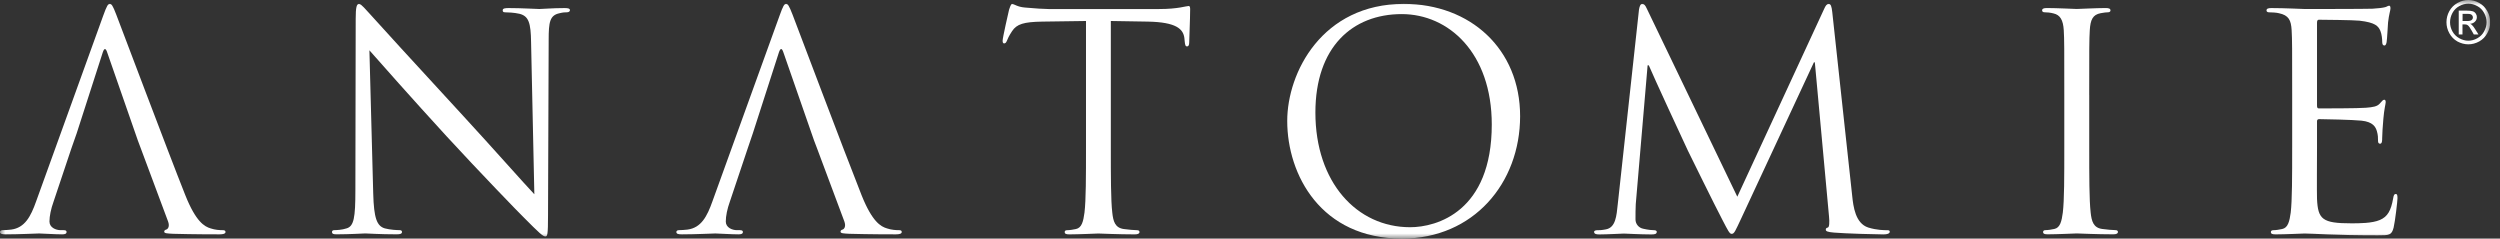
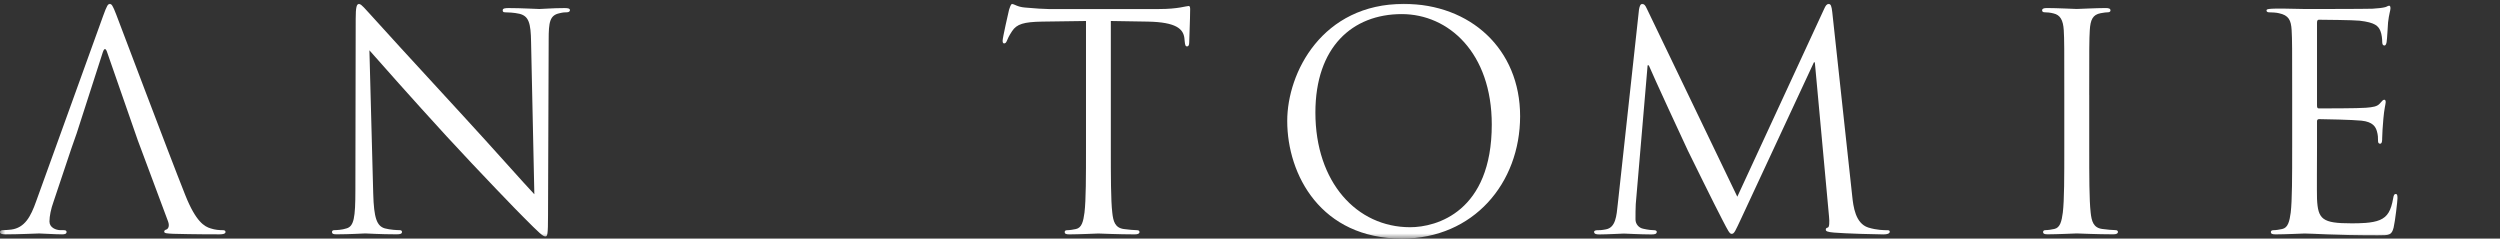
<svg xmlns="http://www.w3.org/2000/svg" fill="none" viewBox="0 0 241 23" height="23" width="241">
  <rect x="0" y="0" width="241" height="23" fill="#333333" stroke="none" />
  <g clip-path="url(#clip0_58_1371)">
    <mask height="23" width="241" y="0" x="0" maskUnits="userSpaceOnUse" style="mask-type:luminance" id="mask0_58_1371">
      <path fill="white" d="M240.057 0H0V23H240.057V0Z" />
    </mask>
    <g mask="url(#mask0_58_1371)">
      <path fill="white" d="M6.88 14.311L5.169 19.421C4.91 20.139 4.768 20.832 4.768 21.354C4.768 21.929 5.37 22.188 5.852 22.188H6.139C6.34 22.188 6.417 22.247 6.417 22.363C6.417 22.538 6.247 22.594 5.994 22.594C5.308 22.594 4.079 22.506 3.77 22.506C3.462 22.506 1.887 22.594 0.54 22.594C0.176 22.594 0 22.538 0 22.363C0 22.247 0.114 22.188 0.253 22.188C0.457 22.188 0.855 22.16 1.078 22.132C2.396 21.96 2.968 20.864 3.48 19.421L9.953 1.502C10.296 0.55 10.413 0.375 10.583 0.375C10.752 0.375 10.87 0.522 11.21 1.415C11.639 2.514 16.116 14.427 17.864 18.818C18.886 21.382 19.714 21.844 20.31 22.019C20.745 22.163 21.165 22.188 21.456 22.188C21.622 22.188 21.74 22.219 21.74 22.363C21.74 22.538 21.477 22.594 21.165 22.594C20.742 22.594 18.658 22.594 16.688 22.538C16.147 22.506 15.829 22.506 15.829 22.332C15.829 22.216 15.919 22.16 16.03 22.129C16.203 22.072 16.373 21.813 16.203 21.351L13.556 14.255C13.501 14.139 13.072 12.956 13.044 12.84L10.332 5.05C10.191 4.622 10.049 4.622 9.906 5.05L7.396 12.84C7.337 12.987 6.936 14.167 6.88 14.311Z" clip-rule="evenodd" fill-rule="evenodd" />
      <path fill="white" d="M35.611 4.85C36.525 5.887 39.74 9.529 43.044 13.13C46.064 16.416 50.165 20.661 50.48 20.951C51.996 22.478 52.339 22.794 52.571 22.794C52.771 22.794 52.83 22.653 52.83 20.748L52.892 3.842C52.892 2.114 53 1.471 53.945 1.274C54.285 1.187 54.485 1.187 54.624 1.187C54.828 1.187 54.942 1.103 54.942 0.984C54.942 0.809 54.739 0.778 54.426 0.778C53.262 0.778 52.314 0.868 51.996 0.868C51.678 0.868 50.307 0.778 49.032 0.778C48.689 0.778 48.461 0.809 48.461 0.984C48.461 1.103 48.488 1.187 48.689 1.187C48.921 1.187 49.575 1.212 50.085 1.331C50.965 1.559 51.172 2.196 51.196 4.073L51.511 18.727C50.6 17.775 47.494 14.255 44.675 11.197C40.286 6.437 36.044 1.79 35.614 1.299C35.327 1.012 34.839 0.375 34.611 0.375C34.382 0.375 34.289 0.69 34.289 1.818L34.259 18.352C34.259 20.976 34.12 21.813 33.406 22.016C32.974 22.16 32.465 22.185 32.233 22.185C32.091 22.185 32.004 22.244 32.004 22.36C32.004 22.56 32.177 22.591 32.465 22.591C33.749 22.591 34.95 22.503 35.21 22.503C35.469 22.503 36.612 22.591 38.233 22.591C38.576 22.591 38.752 22.535 38.752 22.36C38.752 22.244 38.665 22.185 38.52 22.185C38.267 22.185 37.637 22.157 37.096 22.016C36.325 21.785 36.044 21.032 35.979 18.671L35.611 4.85Z" clip-rule="evenodd" fill-rule="evenodd" />
      <path fill="white" d="M107.093 2.024L110.672 2.083C113.411 2.139 114.062 2.802 114.174 3.667L114.205 3.985C114.239 4.388 114.3 4.476 114.433 4.476C114.557 4.476 114.64 4.36 114.64 4.104C114.64 3.782 114.73 1.793 114.73 0.928C114.73 0.753 114.73 0.578 114.584 0.578C114.35 0.578 113.575 0.871 111.753 0.871H101.071C100.731 0.871 99.644 0.812 98.82 0.728C98.048 0.668 97.761 0.378 97.566 0.378C97.449 0.378 97.332 0.756 97.276 0.928C97.22 1.159 96.652 3.636 96.652 3.929C96.652 4.104 96.705 4.185 96.791 4.185C96.909 4.185 96.989 4.126 97.078 3.901C97.162 3.698 97.242 3.495 97.563 3.005C98.017 2.314 98.696 2.114 100.466 2.083L104.69 2.024V14.227C104.69 16.997 104.69 19.277 104.545 20.489C104.434 21.326 104.289 21.963 103.718 22.079C103.461 22.135 103.122 22.191 102.862 22.191C102.689 22.191 102.637 22.282 102.637 22.366C102.637 22.541 102.779 22.597 103.088 22.597C103.946 22.597 105.746 22.51 105.882 22.51C106.028 22.51 107.828 22.597 109.393 22.597C109.708 22.597 109.847 22.51 109.847 22.366C109.847 22.282 109.792 22.191 109.622 22.191C109.363 22.191 108.739 22.135 108.337 22.079C107.482 21.963 107.312 21.326 107.223 20.489C107.084 19.277 107.084 16.997 107.084 14.227V2.024H107.093Z" clip-rule="evenodd" fill-rule="evenodd" />
      <path fill="white" d="M124.089 11.659C124.089 16.853 127.338 23 135.157 23C142.037 23 146.539 17.662 146.539 11.197C146.539 4.732 141.747 0.375 135.33 0.375C127.458 0.375 124.089 6.987 124.089 11.659ZM126.804 10.85C126.804 4.535 130.371 1.359 135.129 1.359C139.638 1.359 143.807 5.082 143.807 12.006C143.807 20.401 138.501 21.904 135.935 21.904C130.794 21.904 126.804 17.575 126.804 10.85Z" clip-rule="evenodd" fill-rule="evenodd" />
      <path fill="white" d="M176.629 1.159C176.568 0.609 176.49 0.378 176.289 0.378C176.089 0.378 175.975 0.578 175.855 0.843L167.476 18.962L158.743 0.812C158.601 0.497 158.487 0.378 158.314 0.378C158.141 0.378 158.064 0.578 158.002 0.9L155.949 19.714C155.834 20.811 155.751 21.935 154.812 22.11C154.377 22.194 154.179 22.194 153.951 22.194C153.812 22.194 153.67 22.253 153.67 22.341C153.67 22.547 153.867 22.603 154.157 22.603C154.923 22.603 156.301 22.516 156.548 22.516C156.779 22.516 158.147 22.603 159.203 22.603C159.537 22.603 159.713 22.547 159.713 22.341C159.713 22.257 159.605 22.194 159.491 22.194C159.318 22.194 158.895 22.166 158.404 22.05C157.971 21.966 157.662 21.588 157.662 21.154C157.662 20.667 157.662 20.145 157.687 19.683L158.83 6.297H158.944C159.259 7.074 162.455 13.999 162.711 14.52C162.853 14.805 165.302 19.799 166.049 21.214C166.59 22.253 166.729 22.544 166.93 22.544C167.186 22.544 167.275 22.285 167.875 21.011L174.86 6.009H174.95L176.32 20.898C176.372 21.416 176.35 21.904 176.203 21.935C176.063 21.966 176.006 22.023 176.006 22.138C176.006 22.285 176.15 22.369 176.805 22.422C177.861 22.513 180.943 22.6 181.573 22.6C181.919 22.6 182.172 22.513 182.172 22.338C182.172 22.222 182.092 22.191 181.938 22.191C181.666 22.191 180.916 22.191 180.094 21.932C178.858 21.529 178.658 19.914 178.551 18.874L176.629 1.159Z" clip-rule="evenodd" fill-rule="evenodd" />
      <path fill="white" d="M201.399 9.148C201.399 4.647 201.399 3.839 201.455 2.917C201.516 1.899 201.738 1.415 202.507 1.271C202.855 1.212 203.025 1.184 203.22 1.184C203.337 1.184 203.451 1.124 203.451 1.009C203.451 0.837 203.307 0.775 202.991 0.775C202.139 0.775 200.339 0.865 200.197 0.865C200.056 0.865 198.261 0.775 197.322 0.775C197.01 0.775 196.859 0.837 196.859 1.009C196.859 1.124 196.973 1.184 197.088 1.184C197.288 1.184 197.658 1.209 197.967 1.296C198.601 1.443 198.888 1.93 198.947 2.914C199 3.835 198.998 4.644 198.998 9.145V14.22C198.998 16.991 199 19.271 198.857 20.483C198.745 21.32 198.601 21.957 198.035 22.072C197.779 22.129 197.433 22.185 197.175 22.185C197.013 22.185 196.954 22.275 196.954 22.36C196.954 22.535 197.09 22.591 197.406 22.591C198.265 22.591 200.061 22.503 200.2 22.503C200.339 22.503 202.142 22.591 203.711 22.591C204.027 22.591 204.168 22.503 204.168 22.36C204.168 22.275 204.113 22.185 203.94 22.185C203.677 22.185 203.054 22.129 202.651 22.072C201.796 21.957 201.629 21.32 201.539 20.483C201.402 19.271 201.402 16.991 201.402 14.22V9.148H201.399Z" clip-rule="evenodd" fill-rule="evenodd" />
-       <path fill="white" d="M220.965 14.227C220.965 16.997 220.965 19.277 220.826 20.489C220.71 21.326 220.569 21.963 219.994 22.079C219.737 22.135 219.396 22.191 219.145 22.191C218.97 22.191 218.911 22.282 218.911 22.366C218.911 22.541 219.053 22.597 219.374 22.597C220.226 22.597 222.022 22.51 222.162 22.51C222.99 22.51 224.907 22.684 229.209 22.684C230.318 22.684 230.555 22.684 230.747 21.932C230.891 21.326 231.117 19.364 231.117 19.133C231.117 18.93 231.117 18.699 230.951 18.699C230.805 18.699 230.747 18.818 230.698 19.133C230.491 20.314 230.158 20.895 229.409 21.21C228.669 21.529 227.406 21.529 226.674 21.529C223.876 21.529 223.45 21.151 223.36 19.165C223.335 18.552 223.36 15.207 223.36 14.227V11.687C223.36 11.572 223.416 11.484 223.564 11.484C224.046 11.484 226.871 11.547 227.64 11.631C228.756 11.744 229.009 12.237 229.129 12.637C229.243 13.015 229.243 13.302 229.243 13.593C229.243 13.739 229.295 13.855 229.438 13.855C229.642 13.855 229.642 13.536 229.642 13.305C229.642 13.102 229.694 12.031 229.756 11.459C229.834 10.507 229.981 10.016 229.981 9.842C229.981 9.667 229.919 9.614 229.834 9.614C229.725 9.614 229.611 9.754 229.409 9.985C229.153 10.273 228.756 10.332 228.073 10.388C227.406 10.451 223.914 10.451 223.533 10.451C223.391 10.451 223.36 10.357 223.36 10.157V2.196C223.36 1.993 223.416 1.902 223.533 1.902C223.848 1.902 226.961 1.933 227.445 1.993C228.983 2.168 229.268 2.514 229.469 2.977C229.611 3.323 229.645 3.81 229.645 4.01C229.645 4.248 229.696 4.385 229.869 4.385C229.985 4.385 230.039 4.21 230.068 4.07C230.124 3.72 230.185 2.452 230.209 2.164C230.299 1.356 230.441 1.009 230.441 0.809C230.441 0.665 230.413 0.55 230.321 0.55C230.185 0.55 230.068 0.665 229.922 0.693C229.696 0.753 229.246 0.812 228.696 0.84C228.051 0.868 222.369 0.868 222.165 0.868C222.026 0.868 220.23 0.778 218.951 0.778C218.632 0.778 218.491 0.84 218.491 1.012C218.491 1.128 218.605 1.187 218.725 1.187C218.975 1.187 219.461 1.212 219.688 1.274C220.63 1.474 220.86 1.936 220.914 2.92C220.966 3.842 220.966 4.651 220.966 9.151V14.227H220.965Z" clip-rule="evenodd" fill-rule="evenodd" />
-       <path fill="white" d="M72.078 14.311L70.364 19.421C70.104 20.139 69.966 20.832 69.966 21.354C69.966 21.929 70.561 22.188 71.049 22.188H71.331C71.528 22.188 71.615 22.247 71.615 22.363C71.615 22.538 71.451 22.594 71.188 22.594C70.503 22.594 69.271 22.506 68.965 22.506C68.659 22.506 67.081 22.594 65.738 22.594C65.364 22.594 65.201 22.538 65.201 22.363C65.201 22.247 65.312 22.188 65.448 22.188C65.651 22.188 66.053 22.16 66.275 22.132C67.591 21.96 68.162 20.864 68.675 19.421L75.153 1.502C75.493 0.55 75.607 0.375 75.777 0.375C75.947 0.375 76.058 0.522 76.404 1.415C76.833 2.514 81.314 14.427 83.056 18.818C84.081 21.382 84.909 21.844 85.508 22.019C85.934 22.163 86.366 22.188 86.65 22.188C86.82 22.188 86.928 22.219 86.928 22.363C86.928 22.538 86.675 22.594 86.363 22.594C85.934 22.594 83.849 22.594 81.885 22.538C81.345 22.506 81.027 22.506 81.027 22.332C81.027 22.216 81.116 22.16 81.228 22.129C81.397 22.072 81.564 21.813 81.397 21.351L78.745 14.252C78.686 14.136 78.257 12.952 78.229 12.837L75.518 5.047C75.376 4.619 75.234 4.619 75.088 5.047L72.578 12.837C72.532 12.987 72.13 14.167 72.078 14.311Z" clip-rule="evenodd" fill-rule="evenodd" />
-       <path fill="white" d="M237.945 0C238.304 0 238.65 0.091 238.986 0.281C239.329 0.462 239.582 0.728 239.774 1.071C239.967 1.412 240.057 1.771 240.057 2.143C240.057 2.514 239.967 2.861 239.775 3.201C239.59 3.542 239.334 3.807 238.998 3.995C238.658 4.182 238.309 4.273 237.945 4.273C237.58 4.273 237.232 4.179 236.889 3.995C236.562 3.807 236.305 3.545 236.114 3.201C235.928 2.864 235.839 2.511 235.839 2.143C235.839 1.774 235.928 1.412 236.114 1.071C236.309 0.728 236.57 0.465 236.908 0.281C237.244 0.094 237.592 0 237.945 0ZM237.945 0.353C237.648 0.353 237.358 0.431 237.074 0.59C236.796 0.74 236.57 0.959 236.416 1.249C236.265 1.53 236.185 1.833 236.185 2.143C236.185 2.452 236.26 2.745 236.414 3.026C236.57 3.304 236.791 3.529 237.074 3.685C237.355 3.842 237.643 3.923 237.945 3.923C238.248 3.923 238.541 3.842 238.821 3.685C239.1 3.526 239.322 3.304 239.47 3.026C239.628 2.745 239.708 2.452 239.708 2.143C239.708 1.833 239.624 1.53 239.47 1.249C239.31 0.959 239.093 0.74 238.816 0.59C238.529 0.434 238.239 0.353 237.945 0.353ZM237.022 3.317V1.024H237.799C238.071 1.024 238.258 1.046 238.38 1.09C238.501 1.131 238.594 1.206 238.665 1.312C238.737 1.418 238.77 1.527 238.77 1.646C238.77 1.815 238.714 1.965 238.59 2.083C238.473 2.208 238.309 2.28 238.122 2.292C238.202 2.327 238.259 2.371 238.307 2.421C238.405 2.511 238.514 2.658 238.643 2.873L238.923 3.32H238.473L238.273 2.961C238.119 2.677 237.988 2.502 237.889 2.43C237.821 2.377 237.723 2.349 237.594 2.349H237.383V3.323H237.022V3.317ZM237.392 2.027H237.837C238.04 2.027 238.195 1.993 238.266 1.927C238.346 1.868 238.387 1.78 238.387 1.674C238.387 1.609 238.365 1.552 238.331 1.496C238.285 1.437 238.241 1.399 238.168 1.371C238.105 1.346 237.986 1.334 237.803 1.334H237.392V2.027Z" clip-rule="evenodd" fill-rule="evenodd" />
+       <path fill="white" d="M220.965 14.227C220.965 16.997 220.965 19.277 220.826 20.489C220.71 21.326 220.569 21.963 219.994 22.079C219.737 22.135 219.396 22.191 219.145 22.191C218.97 22.191 218.911 22.282 218.911 22.366C218.911 22.541 219.053 22.597 219.374 22.597C220.226 22.597 222.022 22.51 222.162 22.51C222.99 22.51 224.907 22.684 229.209 22.684C230.318 22.684 230.555 22.684 230.747 21.932C230.891 21.326 231.117 19.364 231.117 19.133C231.117 18.93 231.117 18.699 230.951 18.699C230.805 18.699 230.747 18.818 230.698 19.133C230.491 20.314 230.158 20.895 229.409 21.21C228.669 21.529 227.406 21.529 226.674 21.529C223.876 21.529 223.45 21.151 223.36 19.165C223.335 18.552 223.36 15.207 223.36 14.227V11.687C223.36 11.572 223.416 11.484 223.564 11.484C224.046 11.484 226.871 11.547 227.64 11.631C228.756 11.744 229.009 12.237 229.129 12.637C229.243 13.015 229.243 13.302 229.243 13.593C229.243 13.739 229.295 13.855 229.438 13.855C229.642 13.855 229.642 13.536 229.642 13.305C229.642 13.102 229.694 12.031 229.756 11.459C229.834 10.507 229.981 10.016 229.981 9.842C229.981 9.667 229.919 9.614 229.834 9.614C229.725 9.614 229.611 9.754 229.409 9.985C229.153 10.273 228.756 10.332 228.073 10.388C227.406 10.451 223.914 10.451 223.533 10.451C223.391 10.451 223.36 10.357 223.36 10.157V2.196C223.36 1.993 223.416 1.902 223.533 1.902C223.848 1.902 226.961 1.933 227.445 1.993C228.983 2.168 229.268 2.514 229.469 2.977C229.611 3.323 229.645 3.81 229.645 4.01C229.645 4.248 229.696 4.385 229.869 4.385C229.985 4.385 230.039 4.21 230.068 4.07C230.124 3.72 230.185 2.452 230.209 2.164C230.299 1.356 230.441 1.009 230.441 0.809C230.441 0.665 230.413 0.55 230.321 0.55C230.185 0.55 230.068 0.665 229.922 0.693C229.696 0.753 229.246 0.812 228.696 0.84C228.051 0.868 222.369 0.868 222.165 0.868C218.632 0.778 218.491 0.84 218.491 1.012C218.491 1.128 218.605 1.187 218.725 1.187C218.975 1.187 219.461 1.212 219.688 1.274C220.63 1.474 220.86 1.936 220.914 2.92C220.966 3.842 220.966 4.651 220.966 9.151V14.227H220.965Z" clip-rule="evenodd" fill-rule="evenodd" />
    </g>
  </g>
  <defs>
    <clipPath id="clip0_58_1371">
      <rect fill="white" height="23" width="240.057" />
    </clipPath>
  </defs>
</svg>